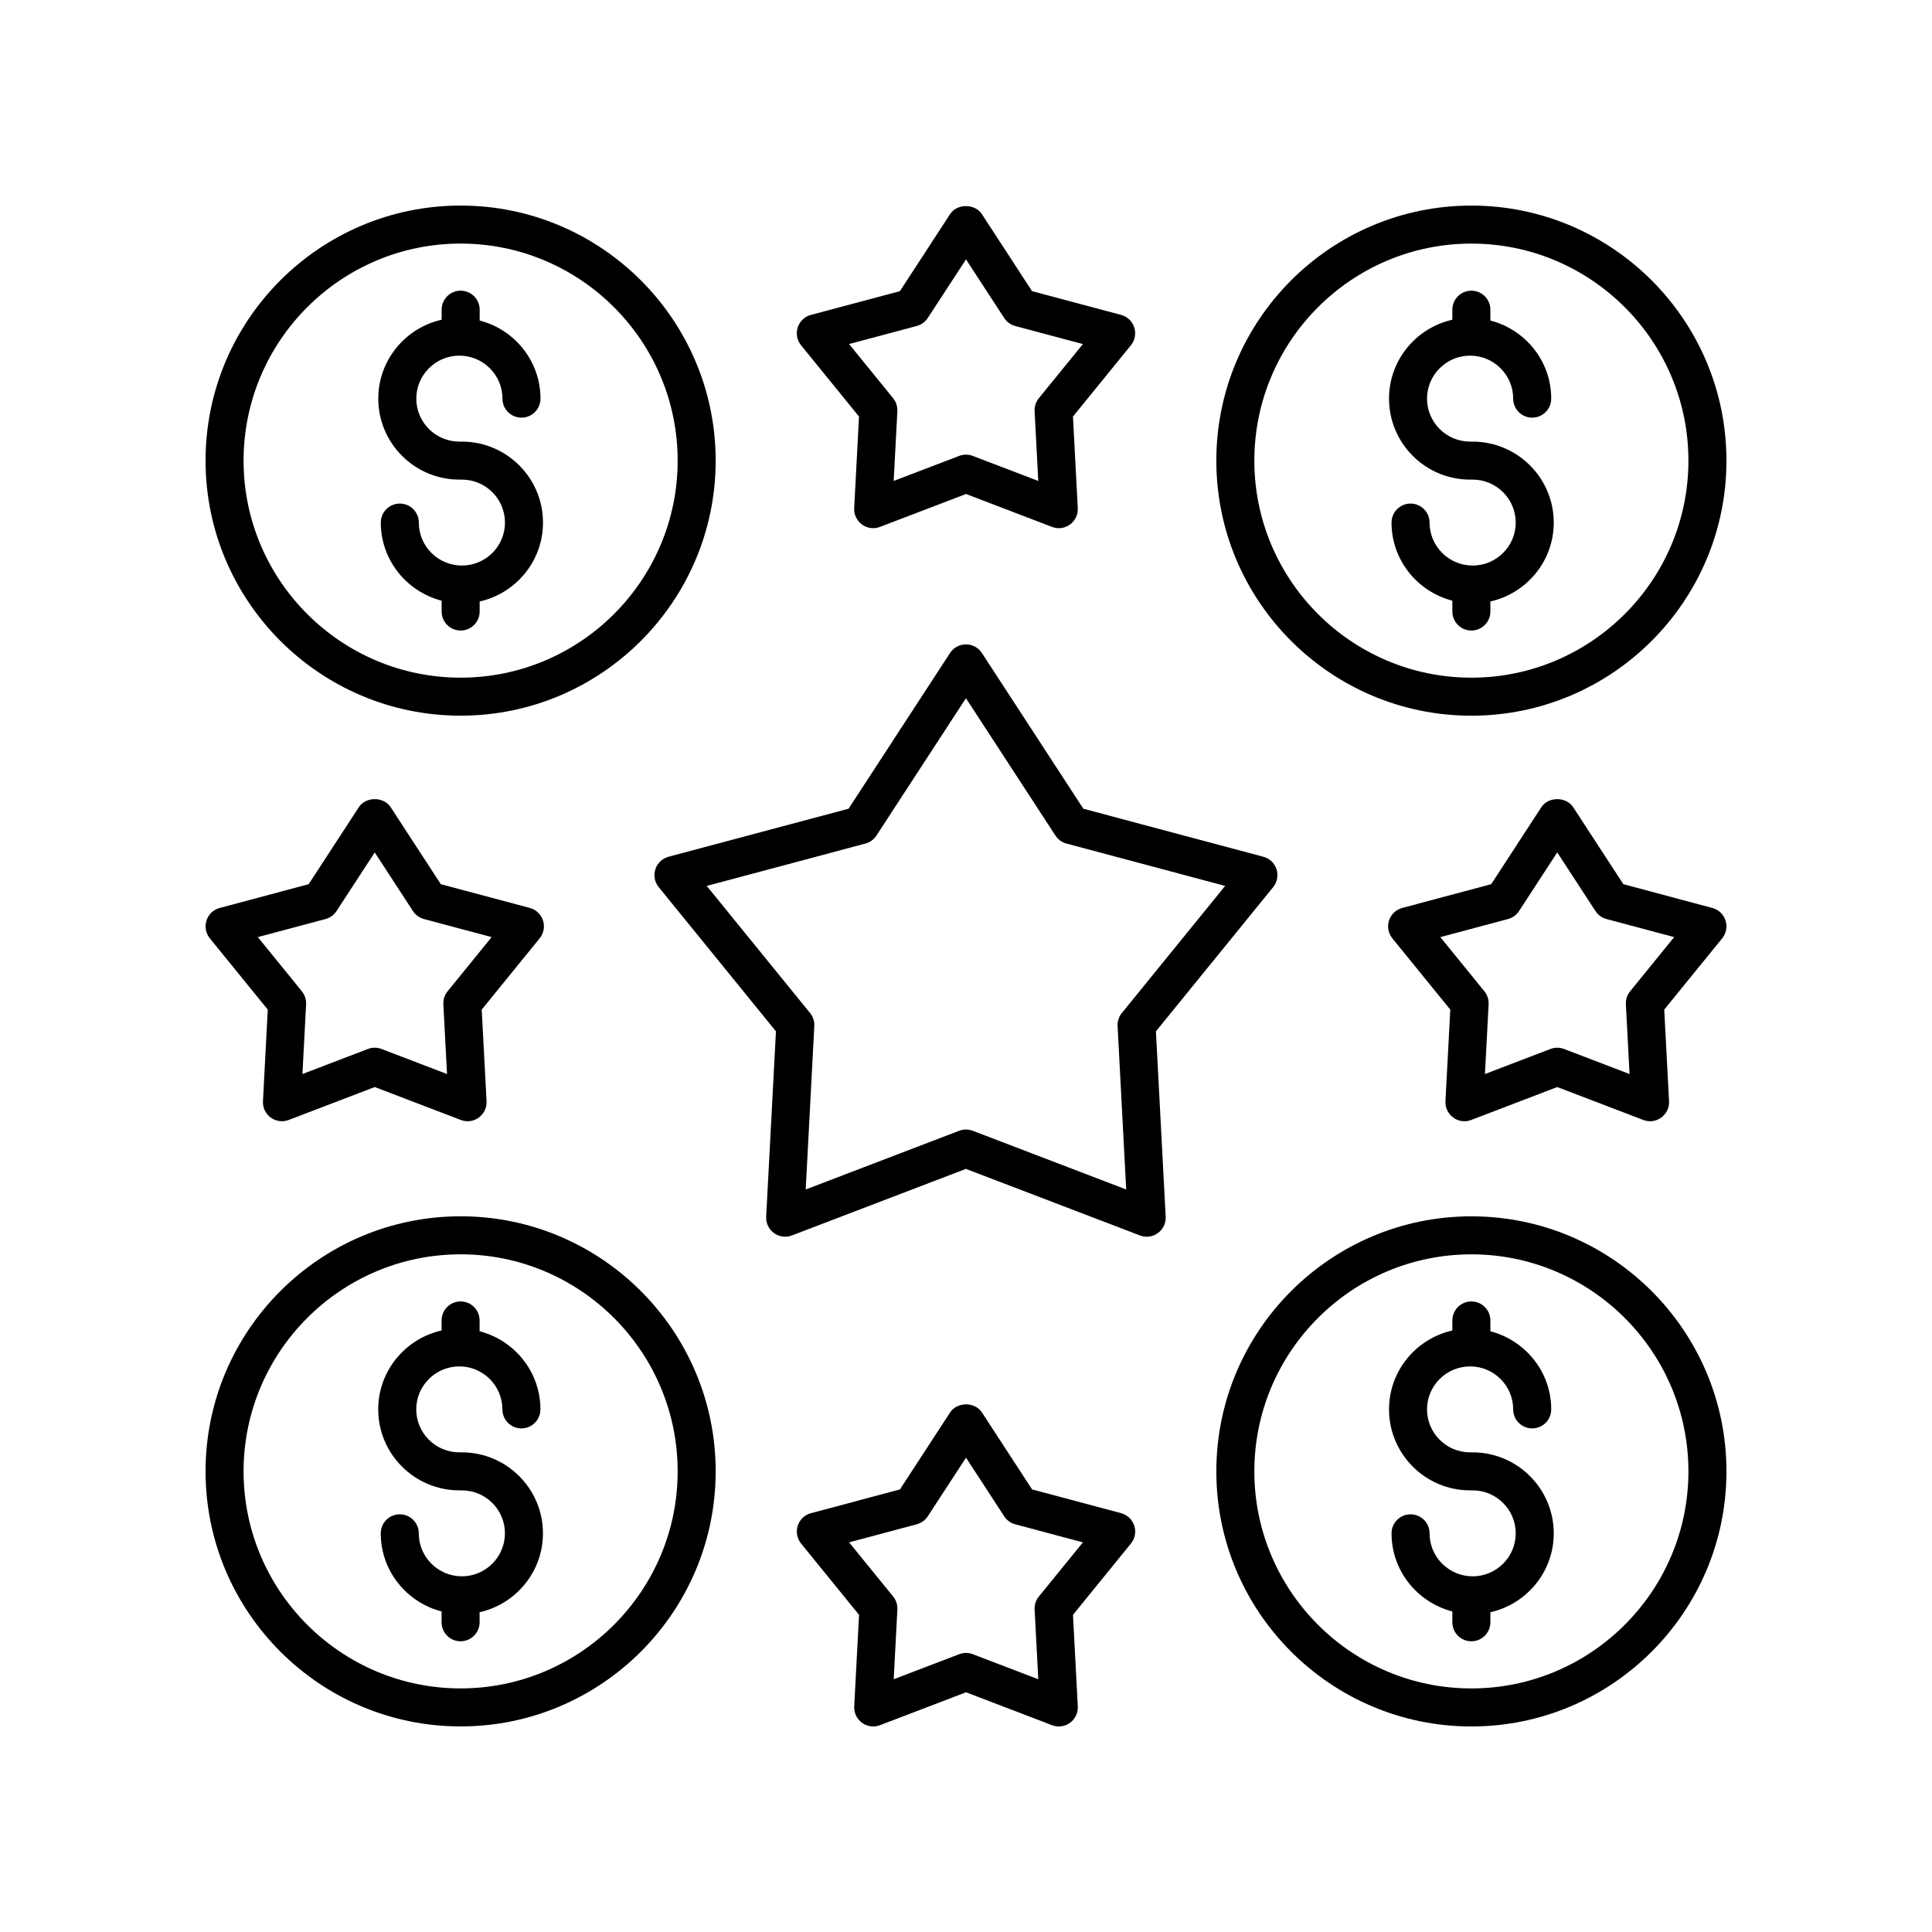
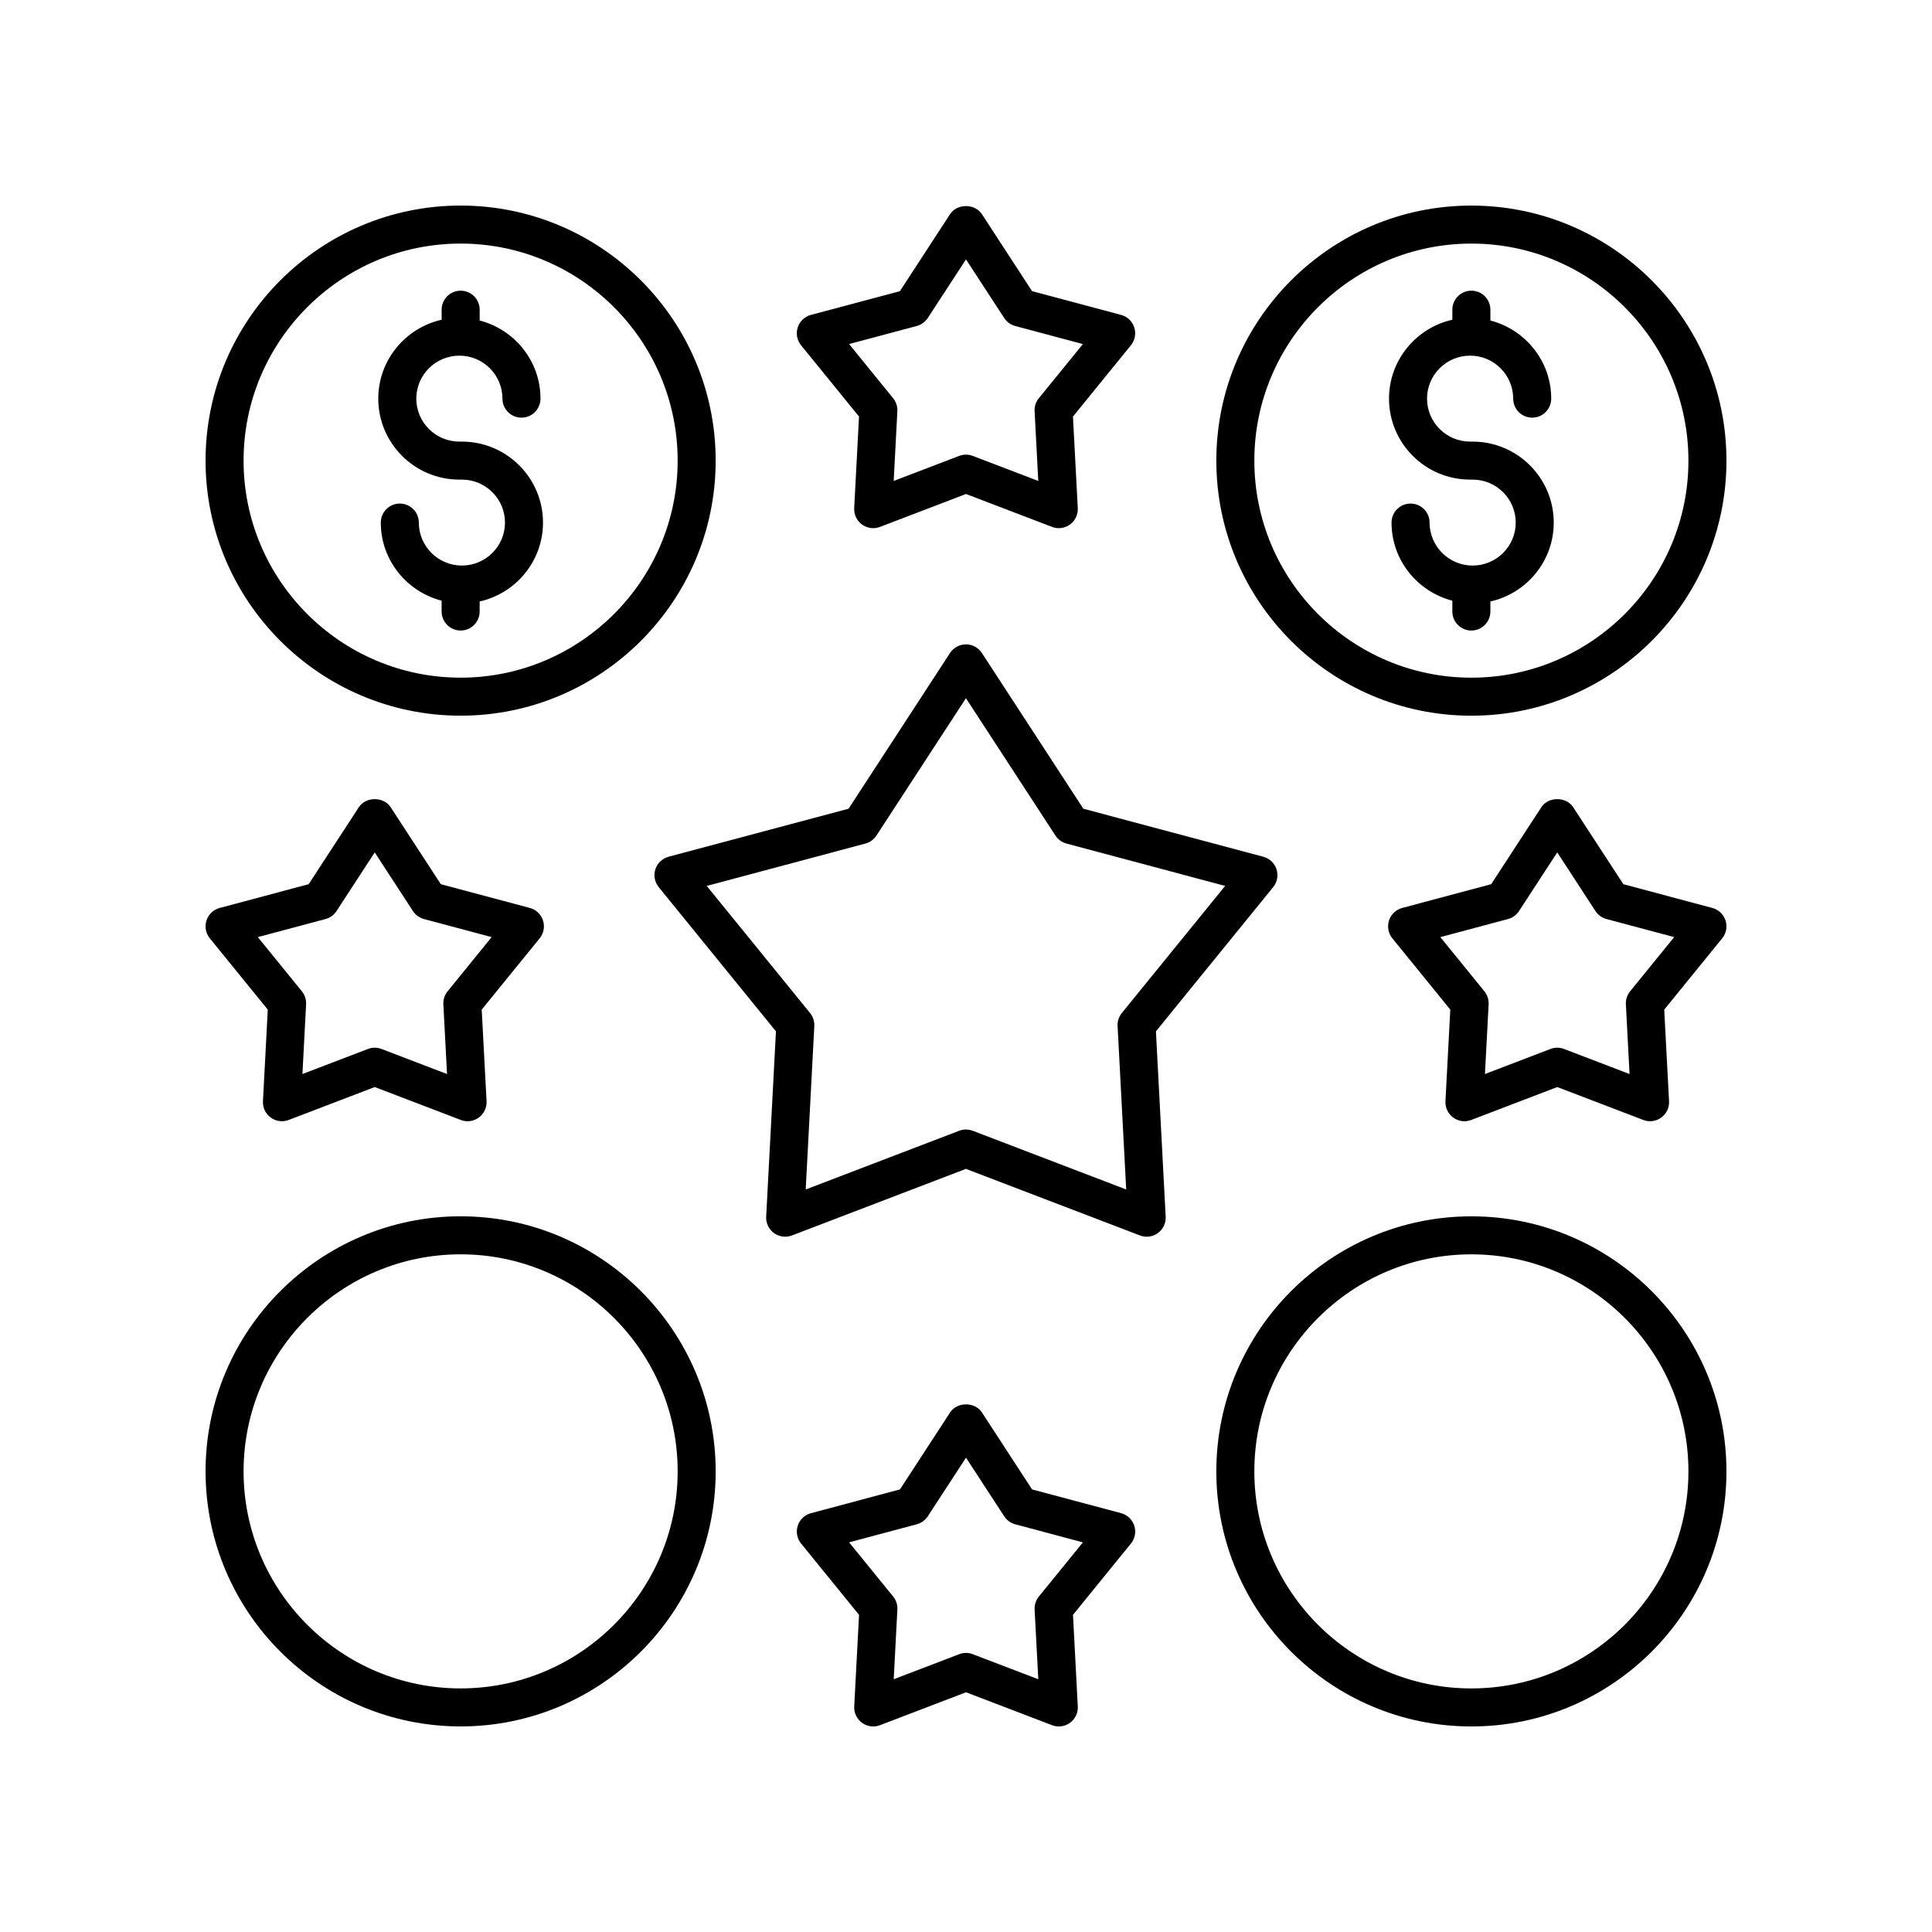
<svg xmlns="http://www.w3.org/2000/svg" fill="#000000" width="800px" height="800px" version="1.1" viewBox="144 144 512 512">
  <g>
    <path d="m441.09 227.45-23.586-6.293-13.289-20.398c-1.859-2.856-6.582-2.856-8.441 0l-13.289 20.398-23.586 6.293c-1.648 0.438-2.965 1.688-3.492 3.312s-0.195 3.406 0.879 4.734l15.359 18.895-1.277 24.273c-0.09 1.703 0.688 3.336 2.07 4.34 1.371 1 3.16 1.246 4.762 0.629l22.797-8.719 22.793 8.719c0.586 0.227 1.195 0.336 1.801 0.336 1.047 0 2.09-0.328 2.961-0.965 1.383-1.004 2.16-2.637 2.07-4.34l-1.277-24.273 15.359-18.895c1.078-1.328 1.406-3.109 0.879-4.734-0.523-1.625-1.844-2.875-3.492-3.312zm-21.789 22.086c-0.789 0.969-1.188 2.195-1.121 3.445l0.973 18.477-17.359-6.637c-0.578-0.223-1.188-0.336-1.797-0.336-0.613 0-1.223 0.113-1.801 0.332l-17.359 6.637 0.973-18.477c0.062-1.25-0.336-2.477-1.121-3.445l-11.676-14.355 17.934-4.789c1.199-0.32 2.242-1.074 2.922-2.117l10.129-15.531 10.125 15.539c0.68 1.043 1.723 1.797 2.922 2.117l17.934 4.789z" />
    <path d="m287.9 387.93c-0.527-1.625-1.84-2.875-3.492-3.312l-23.582-6.297-13.293-20.398c-1.859-2.856-6.582-2.856-8.441 0l-13.293 20.398-23.582 6.297c-1.652 0.438-2.965 1.688-3.492 3.312-0.527 1.625-0.195 3.406 0.879 4.734l15.359 18.895-1.277 24.273c-0.09 1.703 0.688 3.336 2.07 4.34 1.367 1 3.164 1.25 4.762 0.629l22.793-8.723 22.801 8.723c0.586 0.227 1.195 0.336 1.801 0.336 1.047 0 2.09-0.328 2.961-0.965 1.383-1.004 2.16-2.637 2.07-4.34l-1.285-24.273 15.359-18.895c1.078-1.328 1.406-3.109 0.883-4.734zm-25.285 18.777c-0.789 0.969-1.188 2.195-1.121 3.445l0.973 18.477-17.359-6.641c-0.582-0.223-1.191-0.336-1.801-0.336s-1.219 0.113-1.801 0.336l-17.359 6.641 0.973-18.477c0.062-1.25-0.336-2.477-1.121-3.445l-11.672-14.363 17.934-4.789c1.199-0.32 2.242-1.074 2.922-2.117l10.125-15.539 10.125 15.539c0.68 1.043 1.723 1.797 2.922 2.117l17.934 4.789z" />
    <path d="m601.28 387.93c-0.527-1.625-1.84-2.875-3.492-3.312l-23.582-6.297-13.293-20.398c-1.859-2.856-6.582-2.856-8.441 0l-13.293 20.398-23.582 6.297c-1.652 0.438-2.965 1.688-3.492 3.312-0.527 1.625-0.195 3.406 0.879 4.734l15.359 18.895-1.285 24.273c-0.09 1.703 0.688 3.336 2.07 4.34 0.871 0.633 1.914 0.965 2.961 0.965 0.605 0 1.215-0.109 1.801-0.336l22.801-8.723 22.793 8.723c1.605 0.625 3.391 0.367 4.762-0.629 1.383-1.004 2.16-2.637 2.07-4.34l-1.277-24.273 15.359-18.895c1.078-1.328 1.41-3.109 0.883-4.734zm-25.285 18.777c-0.789 0.969-1.188 2.195-1.121 3.445l0.973 18.477-17.359-6.641c-1.16-0.441-2.441-0.441-3.602 0l-17.359 6.641 0.973-18.477c0.062-1.25-0.336-2.477-1.121-3.445l-11.676-14.363 17.934-4.789c1.199-0.32 2.242-1.074 2.922-2.117l10.125-15.539 10.125 15.539c0.68 1.043 1.723 1.797 2.922 2.117l17.941 4.789z" />
    <path d="m444.59 548.32c-0.527-1.625-1.844-2.875-3.492-3.312l-23.586-6.293-13.289-20.398c-1.859-2.856-6.582-2.856-8.441 0l-13.289 20.398-23.586 6.293c-1.648 0.438-2.965 1.688-3.492 3.312-0.527 1.625-0.195 3.406 0.879 4.734l15.359 18.895-1.277 24.273c-0.09 1.703 0.688 3.336 2.07 4.34 1.371 1 3.16 1.246 4.762 0.629l22.793-8.719 22.793 8.719c0.586 0.227 1.195 0.336 1.801 0.336 1.047 0 2.09-0.328 2.961-0.965 1.383-1.004 2.16-2.637 2.07-4.34l-1.277-24.273 15.359-18.895c1.078-1.328 1.406-3.109 0.883-4.734zm-25.285 18.777c-0.789 0.969-1.188 2.195-1.121 3.445l0.973 18.477-17.359-6.637c-0.578-0.227-1.188-0.34-1.797-0.34s-1.219 0.113-1.801 0.336l-17.359 6.637 0.973-18.477c0.062-1.25-0.336-2.477-1.121-3.445l-11.676-14.355 17.934-4.789c1.199-0.32 2.242-1.074 2.922-2.117l10.129-15.531 10.125 15.539c0.68 1.043 1.723 1.797 2.922 2.117l17.934 4.789z" />
-     <path d="m533.93 198.48c-37.27 0-67.59 30.32-67.59 67.598 0 37.27 30.32 67.59 67.59 67.59 37.273-0.004 67.598-30.324 67.598-67.594 0-37.273-30.324-67.594-67.598-67.594zm0 125.11c-31.715 0-57.516-25.801-57.516-57.516 0-31.715 25.801-57.52 57.516-57.52 31.715 0 57.52 25.805 57.52 57.52 0 31.715-25.805 57.516-57.52 57.516z" />
+     <path d="m533.93 198.48c-37.27 0-67.59 30.32-67.59 67.598 0 37.27 30.32 67.59 67.59 67.59 37.273-0.004 67.598-30.324 67.598-67.594 0-37.273-30.324-67.594-67.598-67.594zm0 125.11c-31.715 0-57.516-25.801-57.516-57.516 0-31.715 25.801-57.52 57.516-57.52 31.715 0 57.52 25.805 57.52 57.52 0 31.715-25.805 57.516-57.52 57.516" />
    <path d="m534.26 261.03h-0.668c-6.293 0-11.414-5.106-11.414-11.387 0-6.277 5.121-11.391 11.414-11.391 6.297 0 11.418 5.113 11.418 11.391 0 2.785 2.254 5.039 5.039 5.039 2.785 0 5.039-2.254 5.039-5.039 0-9.973-6.879-18.305-16.121-20.703v-2.867c0-2.785-2.254-5.039-5.039-5.039-2.785 0-5.039 2.254-5.039 5.039v2.66c-9.59 2.152-16.785 10.691-16.785 20.91 0 11.832 9.637 21.461 21.492 21.461h0.668c6.297 0 11.418 5.106 11.418 11.387 0 6.277-5.121 11.387-11.418 11.387-6.293 0-11.414-5.106-11.414-11.387 0-2.785-2.254-5.039-5.039-5.039s-5.039 2.254-5.039 5.039c0 9.969 6.875 18.301 16.117 20.699v2.867c0 2.785 2.254 5.039 5.039 5.039 2.785 0 5.039-2.254 5.039-5.039v-2.66c9.59-2.152 16.793-10.691 16.793-20.906-0.004-11.832-9.648-21.461-21.5-21.461z" />
    <path d="m333.66 266.07c0-37.273-30.32-67.594-67.59-67.594-37.273 0-67.594 30.32-67.594 67.594 0 37.27 30.32 67.59 67.598 67.59 37.266 0 67.586-30.32 67.586-67.59zm-67.59 57.516c-31.715 0-57.52-25.801-57.52-57.516 0-31.715 25.805-57.52 57.52-57.52 31.715 0 57.516 25.805 57.516 57.52 0 31.715-25.801 57.516-57.516 57.516z" />
    <path d="m266.41 261.03h-0.668c-6.297 0-11.418-5.106-11.418-11.387 0-6.277 5.121-11.391 11.418-11.391 6.293 0 11.414 5.113 11.414 11.391 0 2.785 2.254 5.039 5.039 5.039s5.039-2.254 5.039-5.039c0-9.973-6.875-18.305-16.117-20.703v-2.867c0-2.785-2.254-5.039-5.039-5.039-2.785 0-5.039 2.254-5.039 5.039v2.66c-9.59 2.152-16.793 10.691-16.793 20.91 0 11.832 9.645 21.461 21.496 21.461h0.668c6.293 0 11.414 5.106 11.414 11.387 0 6.277-5.121 11.387-11.414 11.387-6.297 0-11.418-5.106-11.418-11.387 0-2.785-2.254-5.039-5.039-5.039-2.785 0-5.039 2.254-5.039 5.039 0 9.969 6.879 18.301 16.121 20.699v2.867c0 2.785 2.254 5.039 5.039 5.039 2.785 0 5.039-2.254 5.039-5.039v-2.66c9.59-2.152 16.785-10.691 16.785-20.906 0-11.832-9.637-21.461-21.488-21.461z" />
    <path d="m533.93 466.34c-37.27 0-67.59 30.32-67.59 67.59 0 37.273 30.32 67.598 67.59 67.598 37.273 0 67.598-30.324 67.598-67.598 0-37.27-30.324-67.59-67.598-67.59zm0 125.11c-31.715 0-57.516-25.805-57.516-57.52 0-31.715 25.801-57.516 57.516-57.516 31.715 0 57.52 25.801 57.52 57.516 0 31.715-25.805 57.52-57.52 57.52z" />
-     <path d="m534.26 528.89h-0.668c-6.293 0-11.414-5.106-11.414-11.387 0-6.277 5.121-11.387 11.414-11.387 6.297 0 11.418 5.106 11.418 11.387 0 2.785 2.254 5.039 5.039 5.039 2.785 0 5.039-2.254 5.039-5.039 0-9.969-6.879-18.301-16.121-20.699v-2.867c0-2.785-2.254-5.039-5.039-5.039-2.785 0-5.039 2.254-5.039 5.039v2.66c-9.59 2.152-16.785 10.691-16.785 20.906 0 11.832 9.637 21.461 21.492 21.461h0.668c6.297 0 11.418 5.106 11.418 11.387 0 6.277-5.121 11.391-11.418 11.391-6.293 0-11.414-5.113-11.414-11.391 0-2.785-2.254-5.039-5.039-5.039s-5.039 2.254-5.039 5.039c0 9.973 6.875 18.305 16.117 20.703v2.867c0 2.785 2.254 5.039 5.039 5.039 2.785 0 5.039-2.254 5.039-5.039v-2.66c9.59-2.152 16.793-10.691 16.793-20.91-0.004-11.832-9.648-21.461-21.5-21.461z" />
    <path d="m266.07 601.52c37.27 0 67.59-30.32 67.59-67.598 0-37.27-30.32-67.59-67.59-67.59-37.273 0-67.594 30.32-67.594 67.59 0 37.273 30.32 67.598 67.594 67.598zm0-125.11c31.715 0 57.516 25.801 57.516 57.516 0 31.715-25.801 57.52-57.516 57.52-31.715 0-57.52-25.805-57.52-57.52 0-31.715 25.805-57.516 57.52-57.516z" />
-     <path d="m265.73 538.96h0.668c6.293 0 11.414 5.106 11.414 11.387 0 6.277-5.121 11.391-11.414 11.391-6.297 0-11.418-5.113-11.418-11.391 0-2.785-2.254-5.039-5.039-5.039-2.785 0-5.039 2.254-5.039 5.039 0 9.973 6.879 18.305 16.121 20.703v2.867c0 2.785 2.254 5.039 5.039 5.039s5.039-2.254 5.039-5.039v-2.66c9.59-2.152 16.785-10.691 16.785-20.91 0-11.832-9.637-21.461-21.492-21.461h-0.668c-6.297 0-11.418-5.106-11.418-11.387 0-6.277 5.121-11.387 11.418-11.387 6.293 0 11.414 5.106 11.414 11.387 0 2.785 2.254 5.039 5.039 5.039s5.039-2.254 5.039-5.039c0-9.969-6.875-18.301-16.117-20.699v-2.867c0-2.785-2.254-5.039-5.039-5.039s-5.039 2.254-5.039 5.039v2.66c-9.59 2.152-16.793 10.691-16.793 20.906 0.008 11.832 9.648 21.461 21.5 21.461z" />
    <path d="m482.29 374.36c-0.527-1.625-1.84-2.875-3.492-3.312l-47.699-12.727-26.887-41.266c-0.93-1.426-2.519-2.289-4.223-2.289s-3.293 0.859-4.223 2.289l-26.887 41.266-47.703 12.727c-1.652 0.438-2.965 1.688-3.492 3.312-0.527 1.625-0.195 3.406 0.879 4.734l31.074 38.223-2.59 49.117c-0.09 1.703 0.688 3.336 2.07 4.34 0.871 0.633 1.914 0.965 2.961 0.965 0.605 0 1.215-0.109 1.801-0.336l46.105-17.637 46.105 17.637c1.605 0.625 3.391 0.375 4.762-0.629 1.383-1.004 2.16-2.637 2.07-4.34l-2.586-49.117 31.074-38.223c1.078-1.328 1.406-3.109 0.879-4.734zm-40.996 38.105c-0.789 0.969-1.188 2.195-1.121 3.445l2.281 43.316-40.664-15.559c-1.16-0.441-2.441-0.441-3.602 0l-40.668 15.559 2.281-43.316c0.062-1.25-0.336-2.477-1.121-3.445l-27.391-33.688 42.051-11.223c1.199-0.32 2.242-1.074 2.922-2.117l23.723-36.402 23.719 36.402c0.68 1.043 1.723 1.797 2.922 2.117l42.051 11.223z" />
  </g>
</svg>